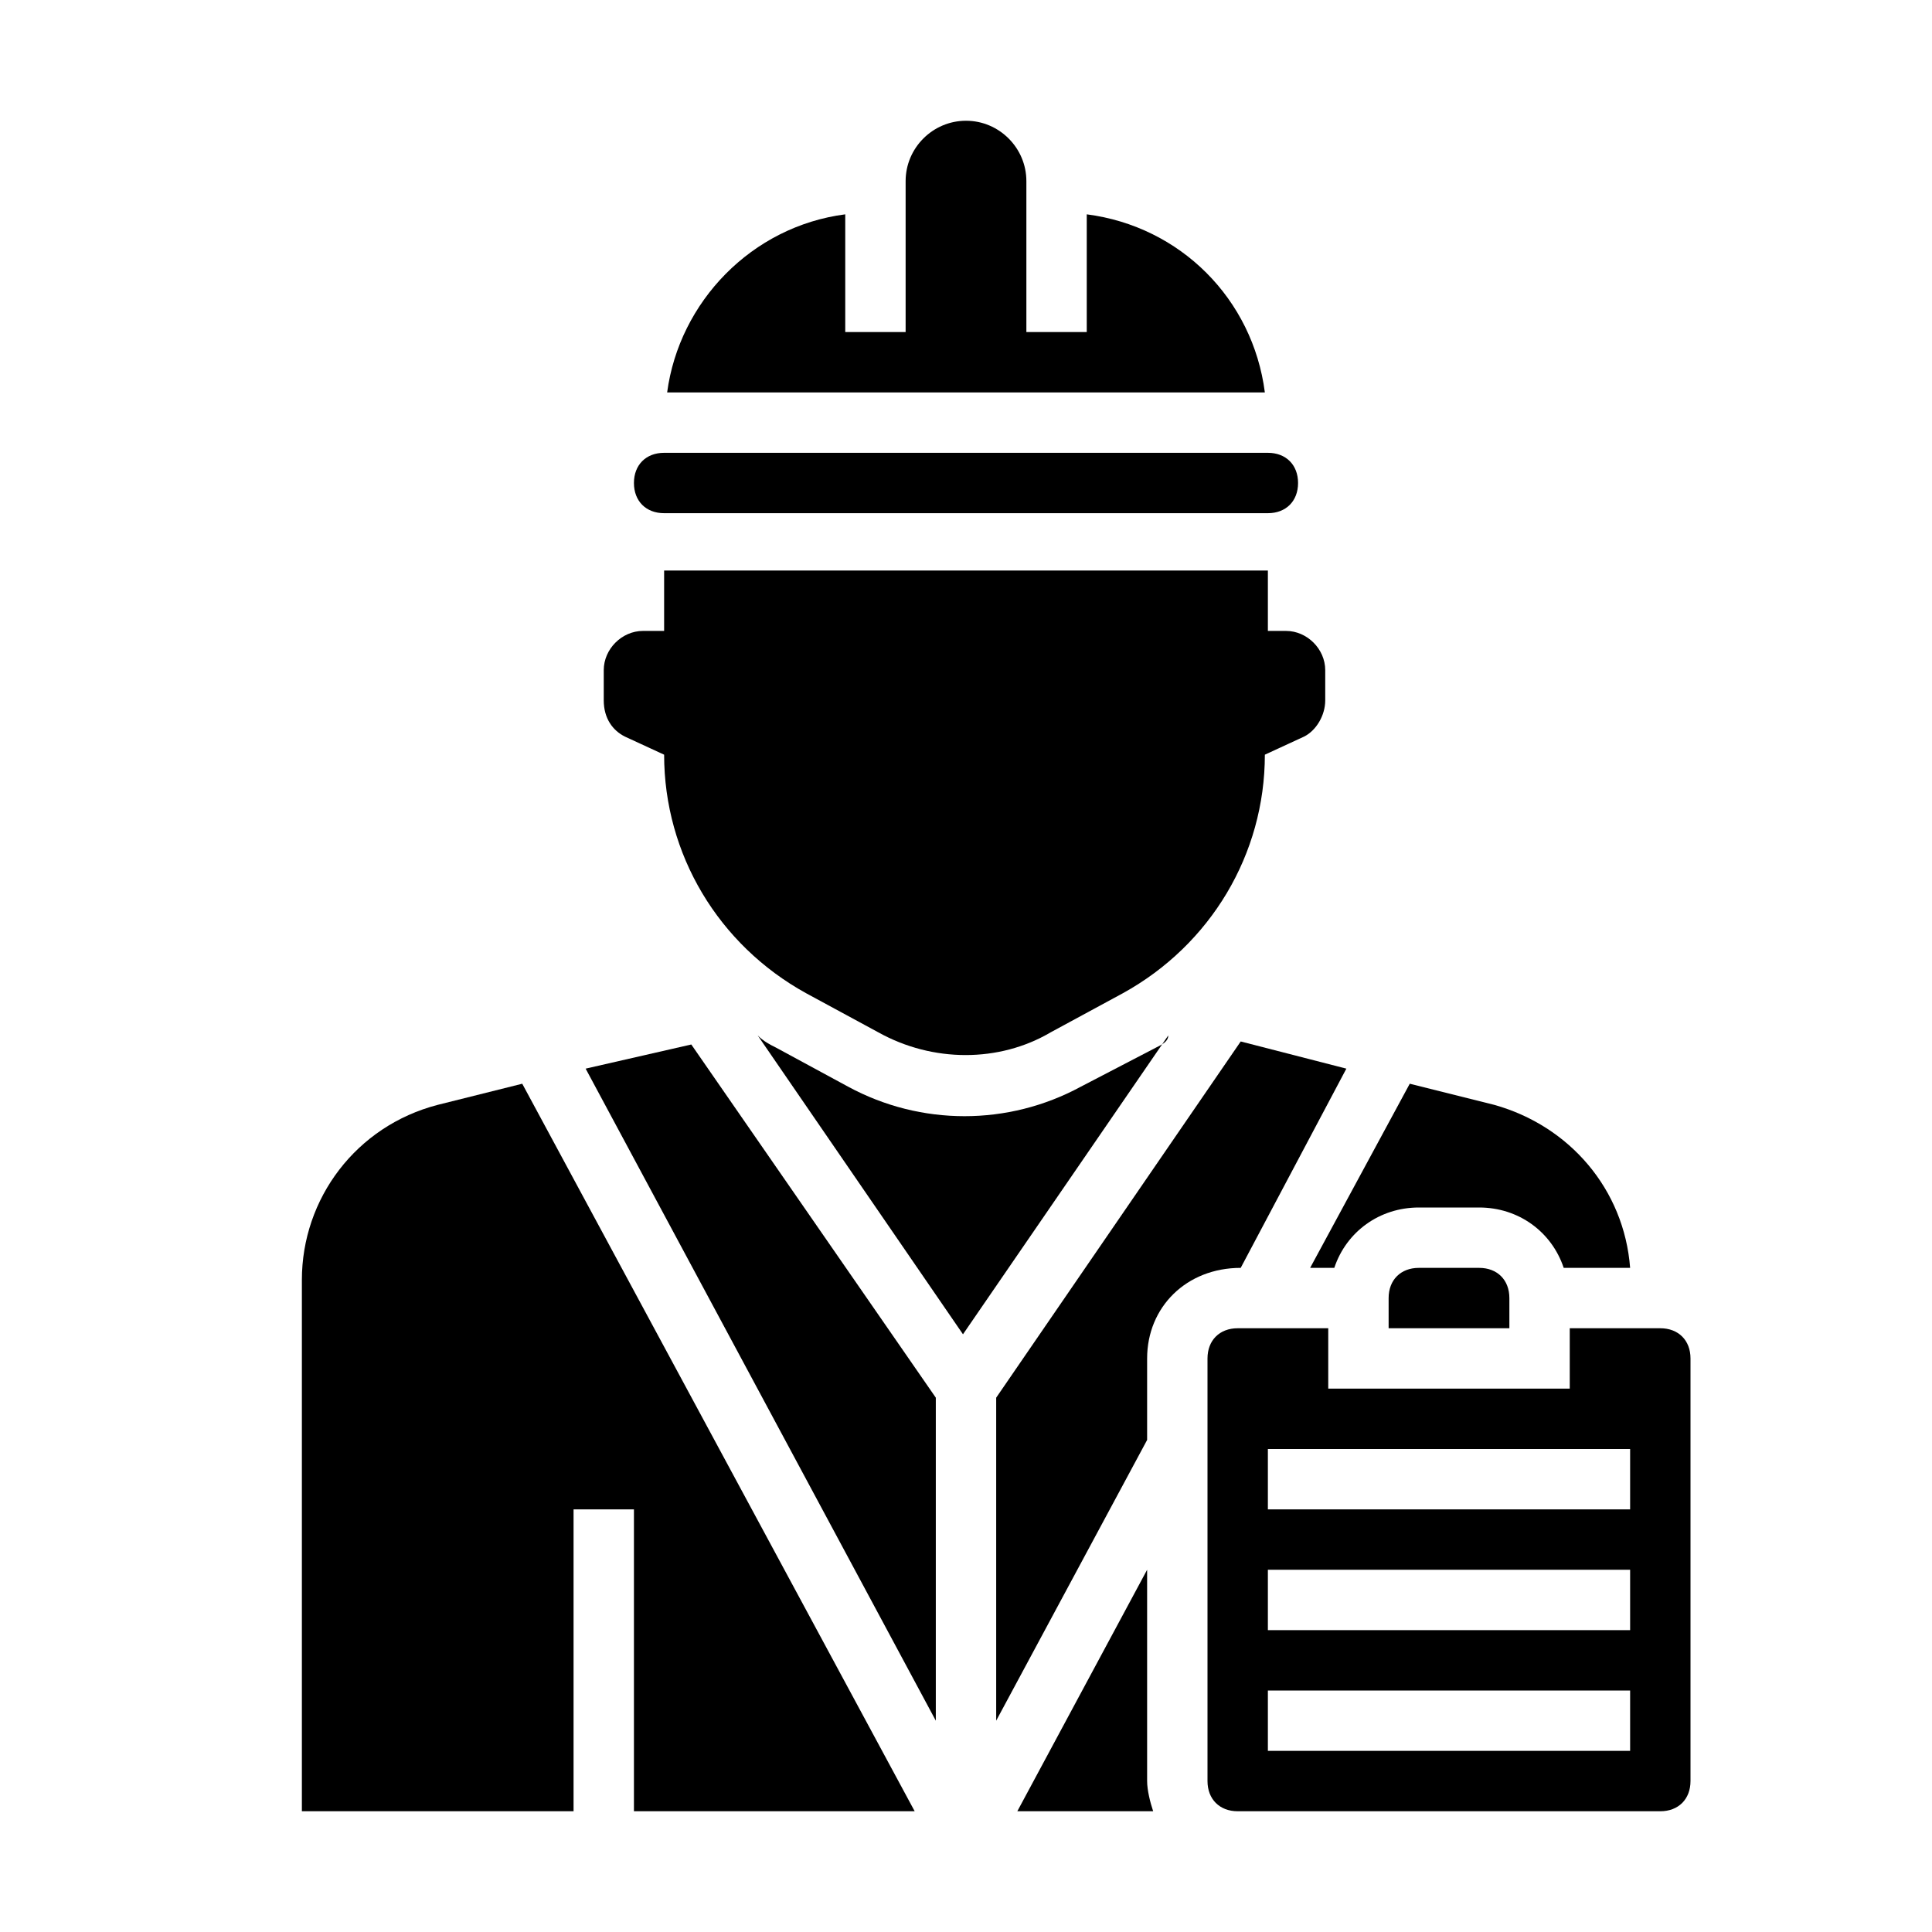
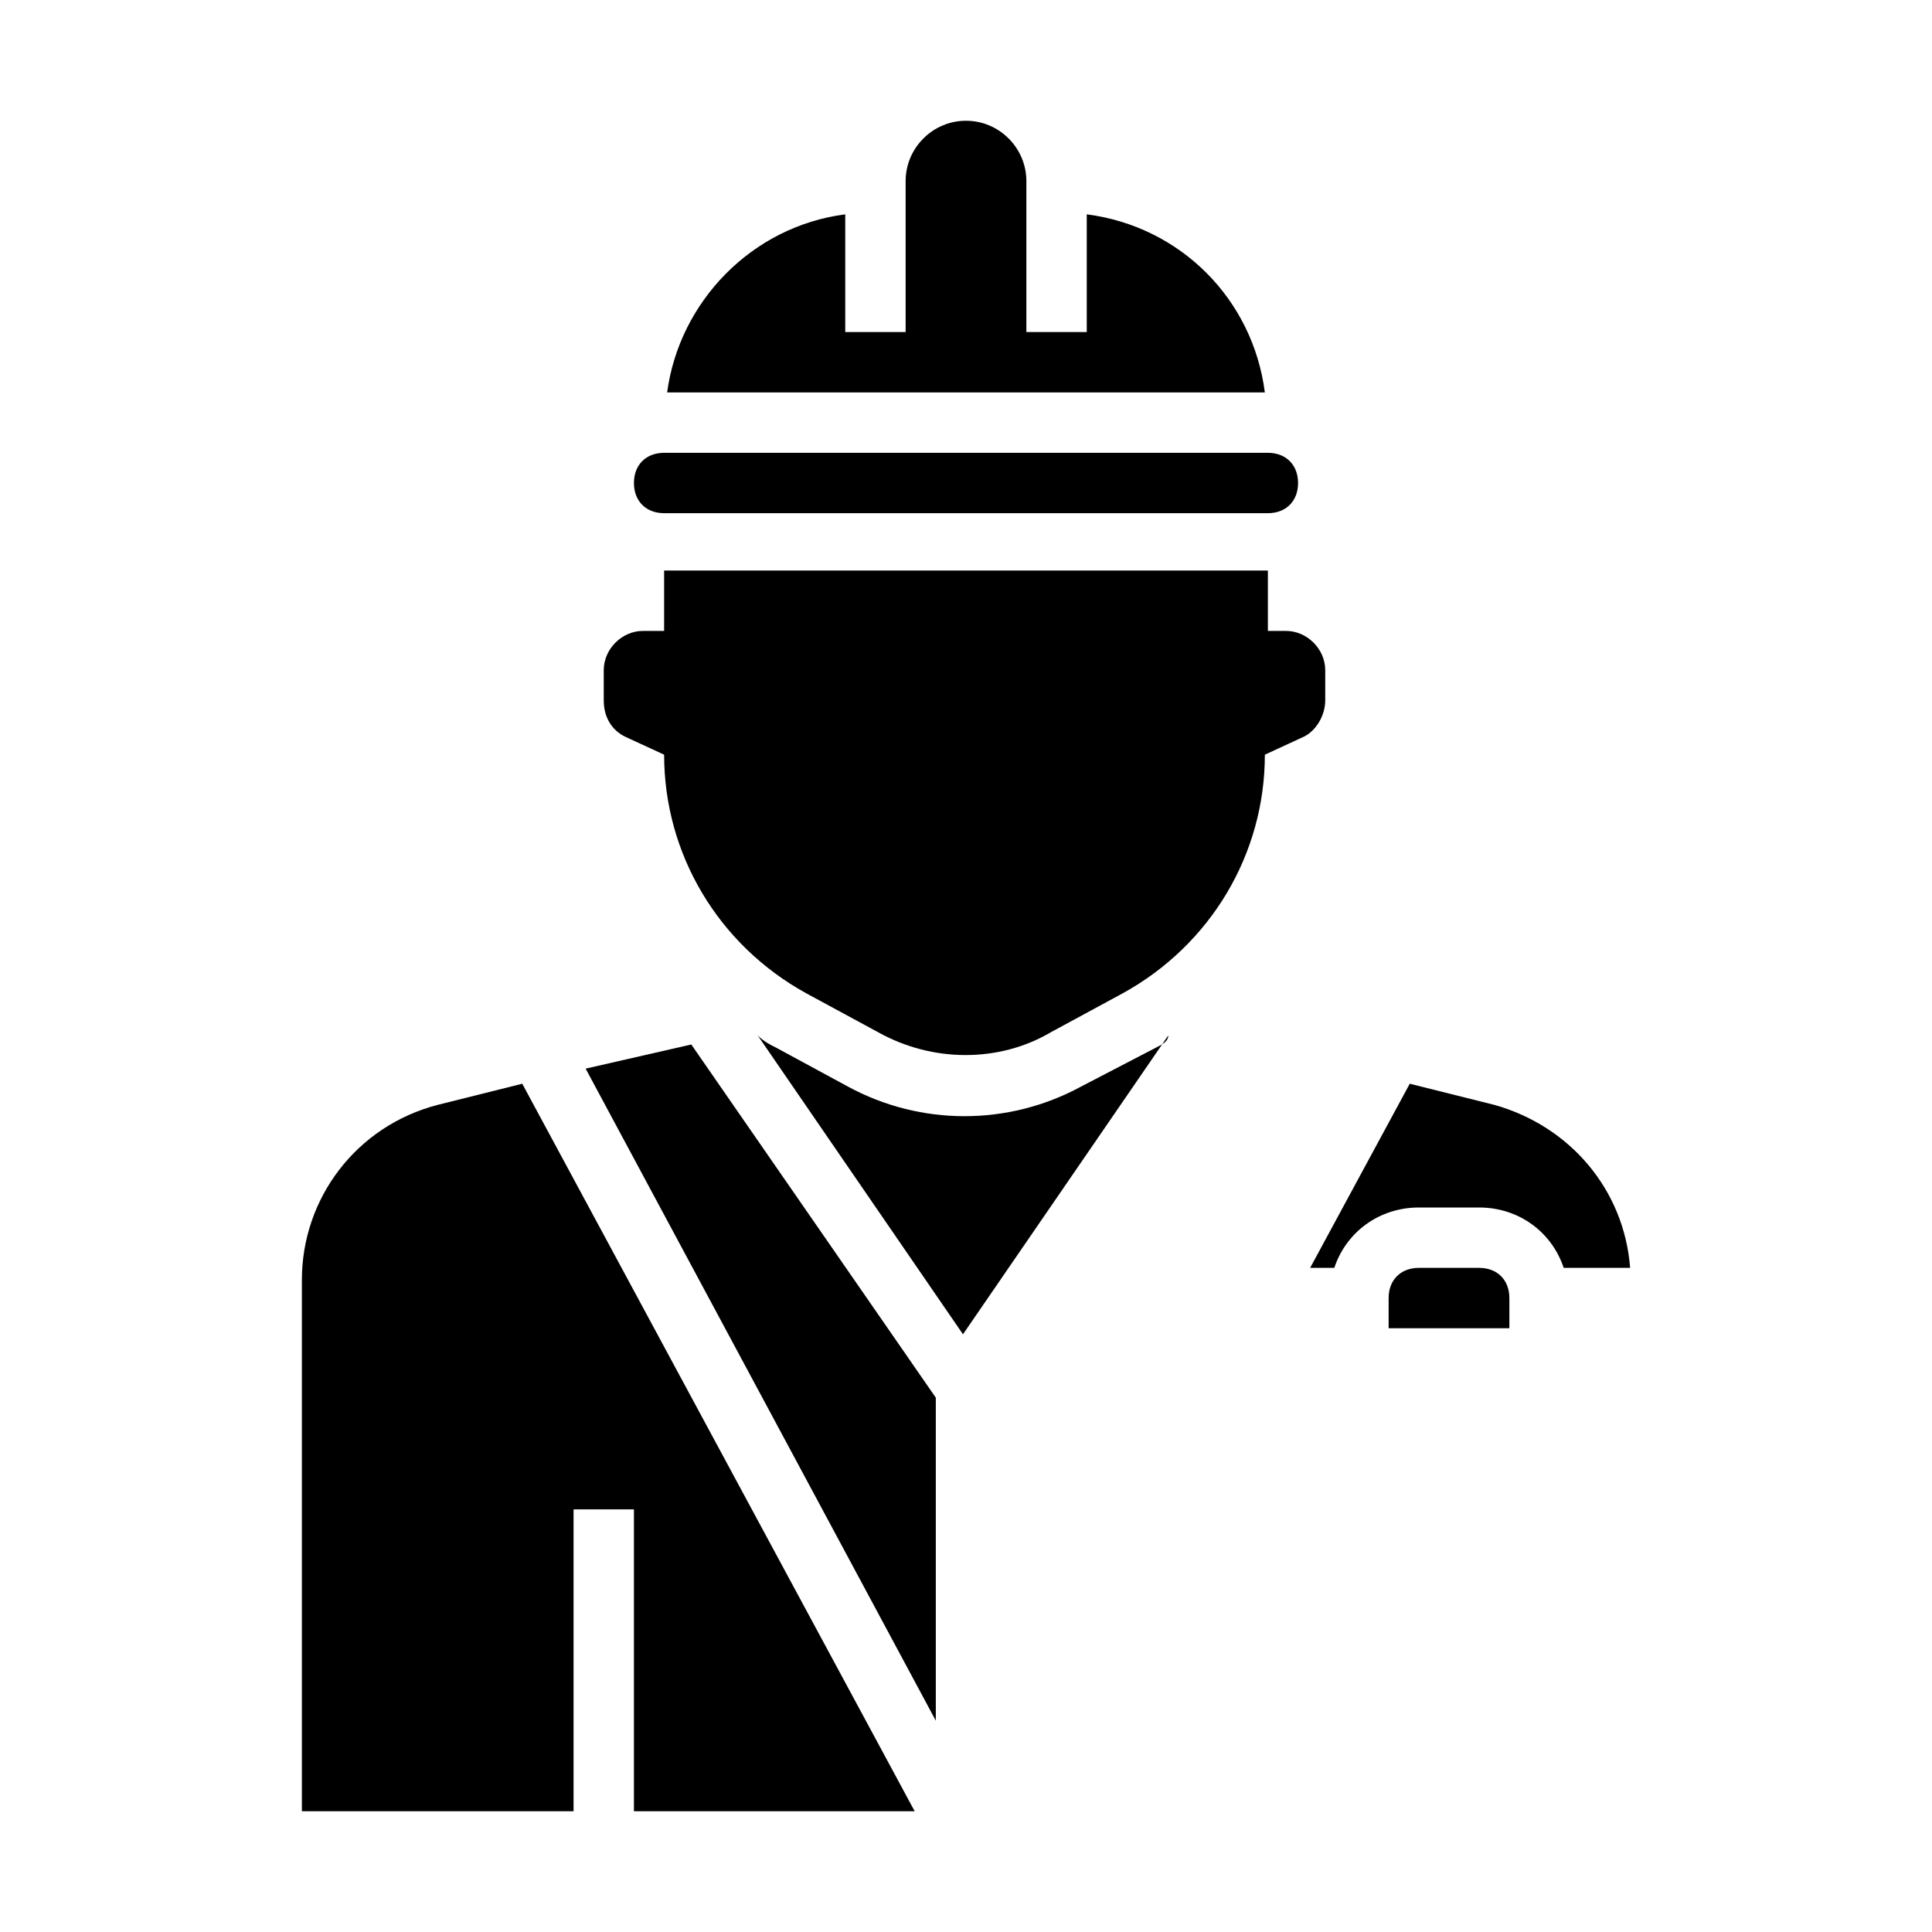
<svg xmlns="http://www.w3.org/2000/svg" id="Layer_1" enable-background="new 0 0 64 64" height="512" viewBox="0 0 64 64" width="512" fill="#000">
  <path d="m22 17h20c.6 0 1-.4 1-1s-.4-1-1-1h-20c-.6 0-1 .4-1 1s.4 1 1 1z" />
  <path d="m36 7.1v3.9h-2v-5c0-1.1-.9-2-2-2s-2 .9-2 2v5h-2v-3.9c-3.1.4-5.5 2.9-5.9 5.9h19.8c-.4-3.1-2.8-5.5-5.9-5.9z" />
  <path d="m44.2 42c.4-1.2 1.5-2 2.8-2h2c1.3 0 2.4.8 2.8 2h2.2c-.2-2.6-2-4.7-4.5-5.4l-2.8-.7-3.3 6.1z" />
  <path d="m47 42c-.6 0-1 .4-1 1v1h4v-1c0-.6-.4-1-1-1z" />
  <path d="m14.5 36.6c-2.7.7-4.5 3.1-4.5 5.8v17.6h9v-10h2v10h9.3l-13-24.1z" />
-   <path d="m55 44h-3v2h-8v-2h-3c-.6 0-1 .4-1 1v14c0 .6.4 1 1 1h14c.6 0 1-.4 1-1v-14c0-.6-.4-1-1-1zm-1 14h-12v-2h12zm0-4h-12v-2h12zm0-4h-12v-2h12z" />
-   <path d="m41.1 42 3.5-6.6-3.5-.9-8.1 11.8v10.7l5-9.3v-2.7c0-1.7 1.3-3 3.1-3z" />
  <path d="m38.3 34.7-2.5 1.3c-2.4 1.3-5.3 1.3-7.7 0l-2.4-1.3c-.2-.1-.4-.2-.6-.4l6.8 9.9 6.8-9.9c0 .2-.2.3-.4.4z" />
-   <path d="m38 52-4.3 8h4.5c-.1-.3-.2-.7-.2-1z" />
-   <path d="m19.4 35.4 11.6 21.6v-10.7l-8.1-11.7z" />
+   <path d="m19.4 35.4 11.6 21.6v-10.7l-8.1-11.7" />
  <path d="m20.7 24.4 1.3.6c0 3.3 1.8 6.3 4.7 7.9l2.4 1.3c1.8 1 4 1 5.7 0l2.4-1.3c2.9-1.6 4.7-4.6 4.7-7.9l1.3-.6c.4-.2.7-.7.7-1.2v-1c0-.7-.6-1.3-1.3-1.3h-.6v-2h-20v2h-.7c-.7 0-1.3.6-1.3 1.3v1c0 .6.3 1 .7 1.2z" />
</svg>